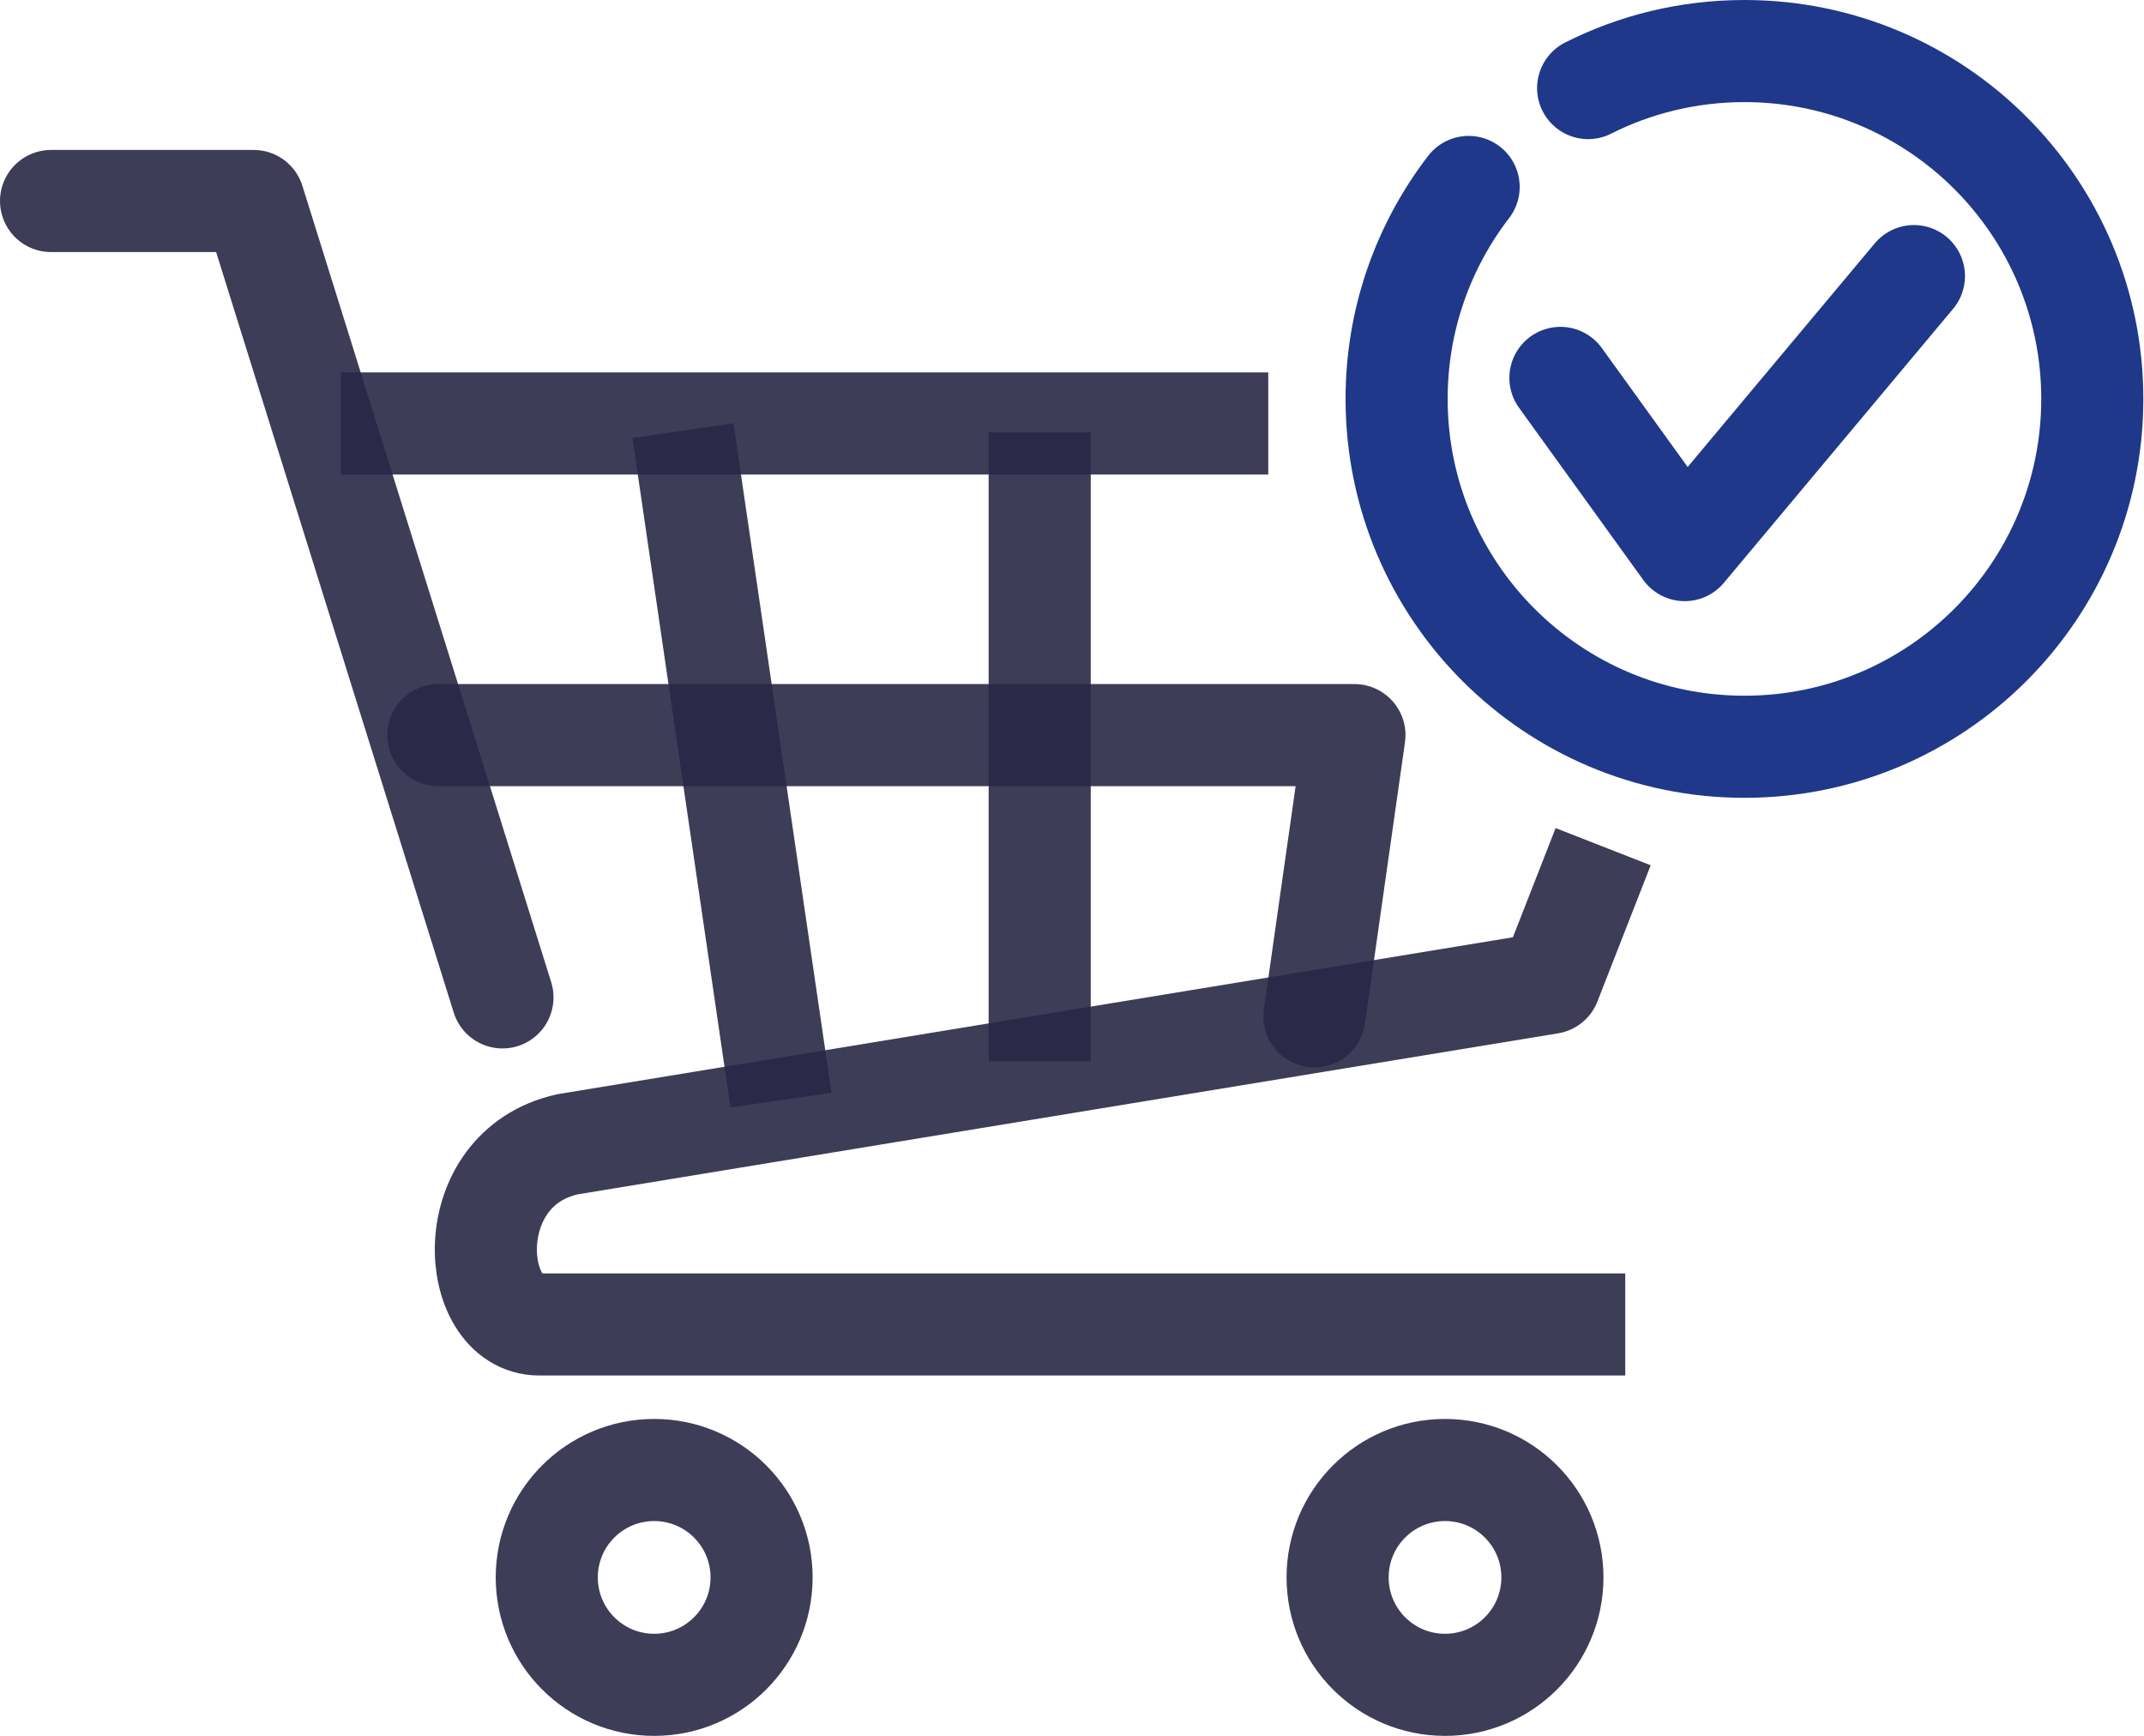
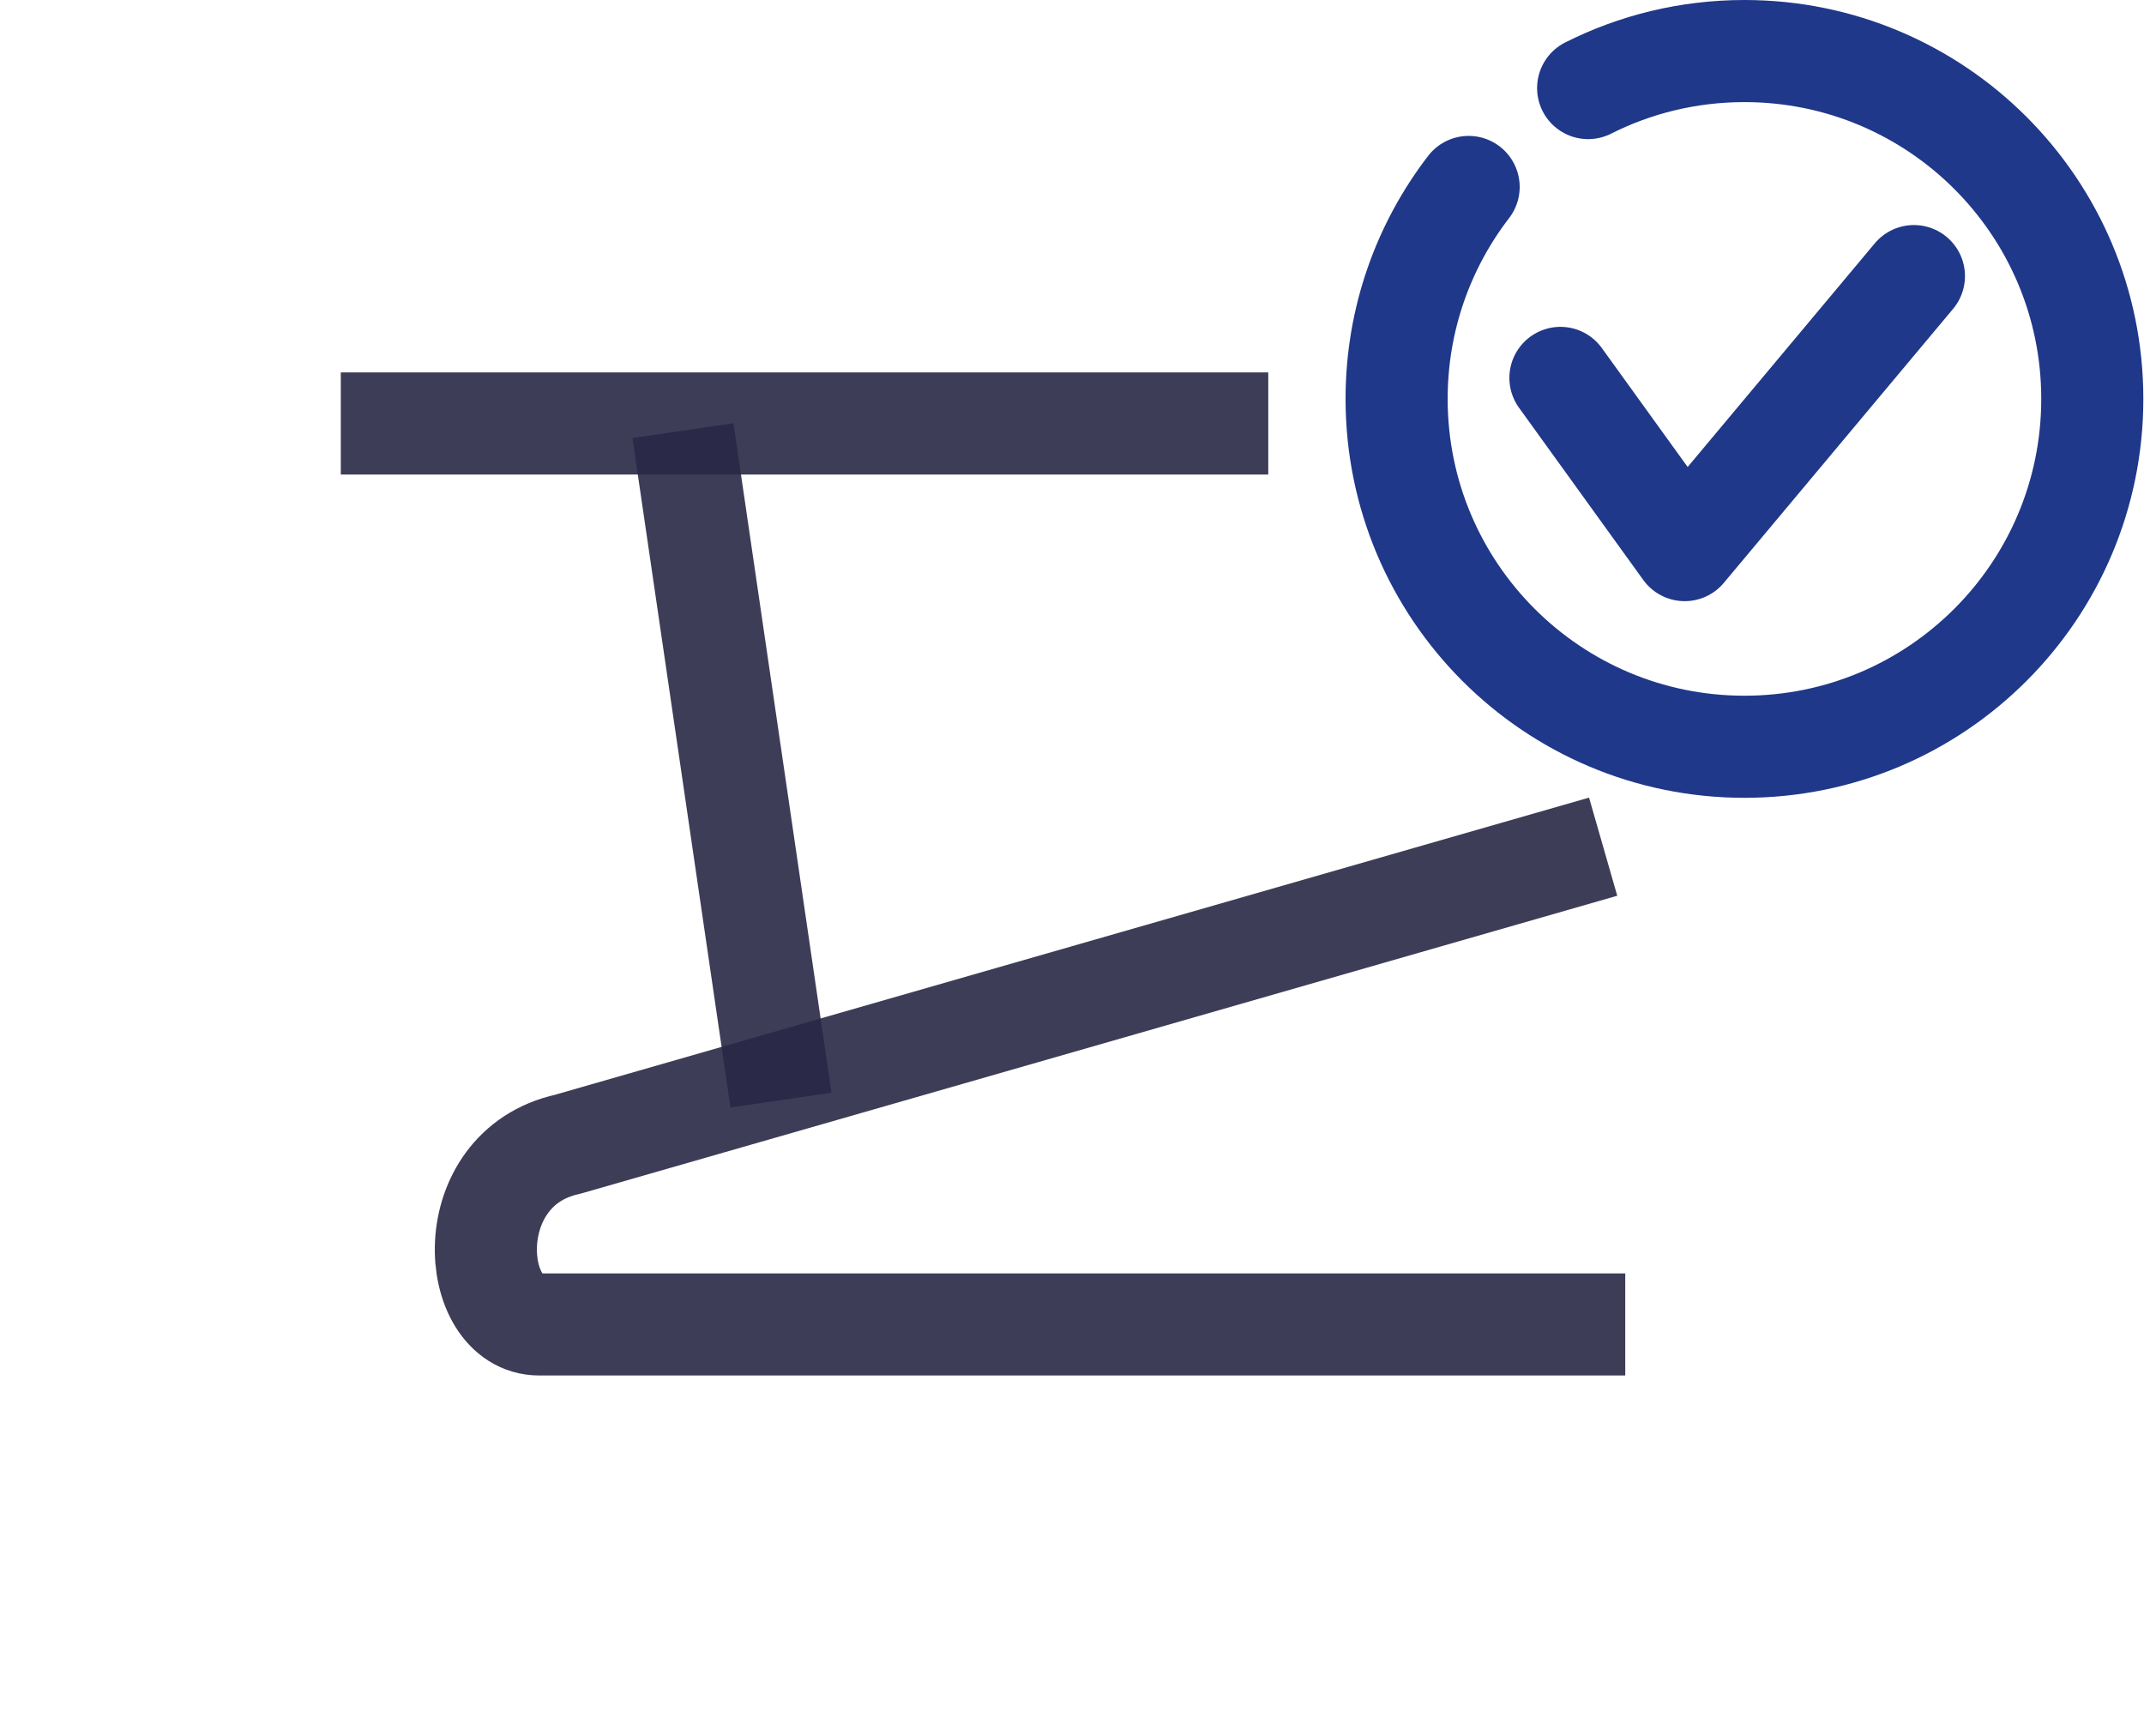
<svg xmlns="http://www.w3.org/2000/svg" width="42px" height="34px" viewBox="0 0 42 34">
  <title>06-obsluga-ecommerce</title>
  <g id="Projekt" stroke="none" stroke-width="1" fill="none" fill-rule="evenodd">
    <g id="14-uslugi-icons" transform="translate(-1410, -553)" stroke-width="2">
      <g id="06-obsluga-ecommerce" transform="translate(1411, 554)">
        <g id="Group" transform="translate(0, 2.937)" stroke="#282846" stroke-opacity="0.9">
-           <line x1="19.367" y1="4.533" x2="19.367" y2="16.85" id="Path" />
-           <polyline id="Path" stroke-linecap="round" stroke-linejoin="round" points="7.588 10.462 25.533 10.462 24.749 15.97" />
          <line x1="12.379" y1="4.498" x2="14.299" y2="17.611" id="Path" />
          <line x1="23.845" y1="4.358" x2="5.676" y2="4.358" id="Path" stroke-linejoin="round" />
-           <path d="M30.838,22.005 L9.565,22.005 C8.187,22.005 7.974,18.949 10.119,18.476 L29.361,15.316 L30.405,12.647" id="Path" stroke-linejoin="round" />
-           <polyline id="Path" stroke-linecap="round" stroke-linejoin="round" points="8.843 15.599 3.969 0 0 0" />
+           <path d="M30.838,22.005 L9.565,22.005 C8.187,22.005 7.974,18.949 10.119,18.476 L30.405,12.647" id="Path" stroke-linejoin="round" />
          <g transform="translate(9.711, 24.856)" id="Oval" stroke-linecap="round" stroke-linejoin="round">
-             <circle cx="2.104" cy="2.104" r="2.104" />
-             <circle cx="17.596" cy="2.104" r="2.104" />
-           </g>
+             </g>
        </g>
        <g id="Group" transform="translate(26.359, 0)" stroke="#203889" stroke-linecap="round" stroke-linejoin="round">
          <polyline id="Path" points="3.209 6.402 5.643 9.775 10.134 4.408" />
          <path d="M3.752,0.725 C4.672,0.261 5.712,0 6.814,0 C10.577,0 13.628,3.05 13.628,6.813 C13.628,10.576 10.577,13.627 6.814,13.627 C3.051,13.627 0,10.576 0,6.813 C0,5.251 0.527,3.811 1.411,2.662" id="Path" />
        </g>
      </g>
    </g>
  </g>
</svg>